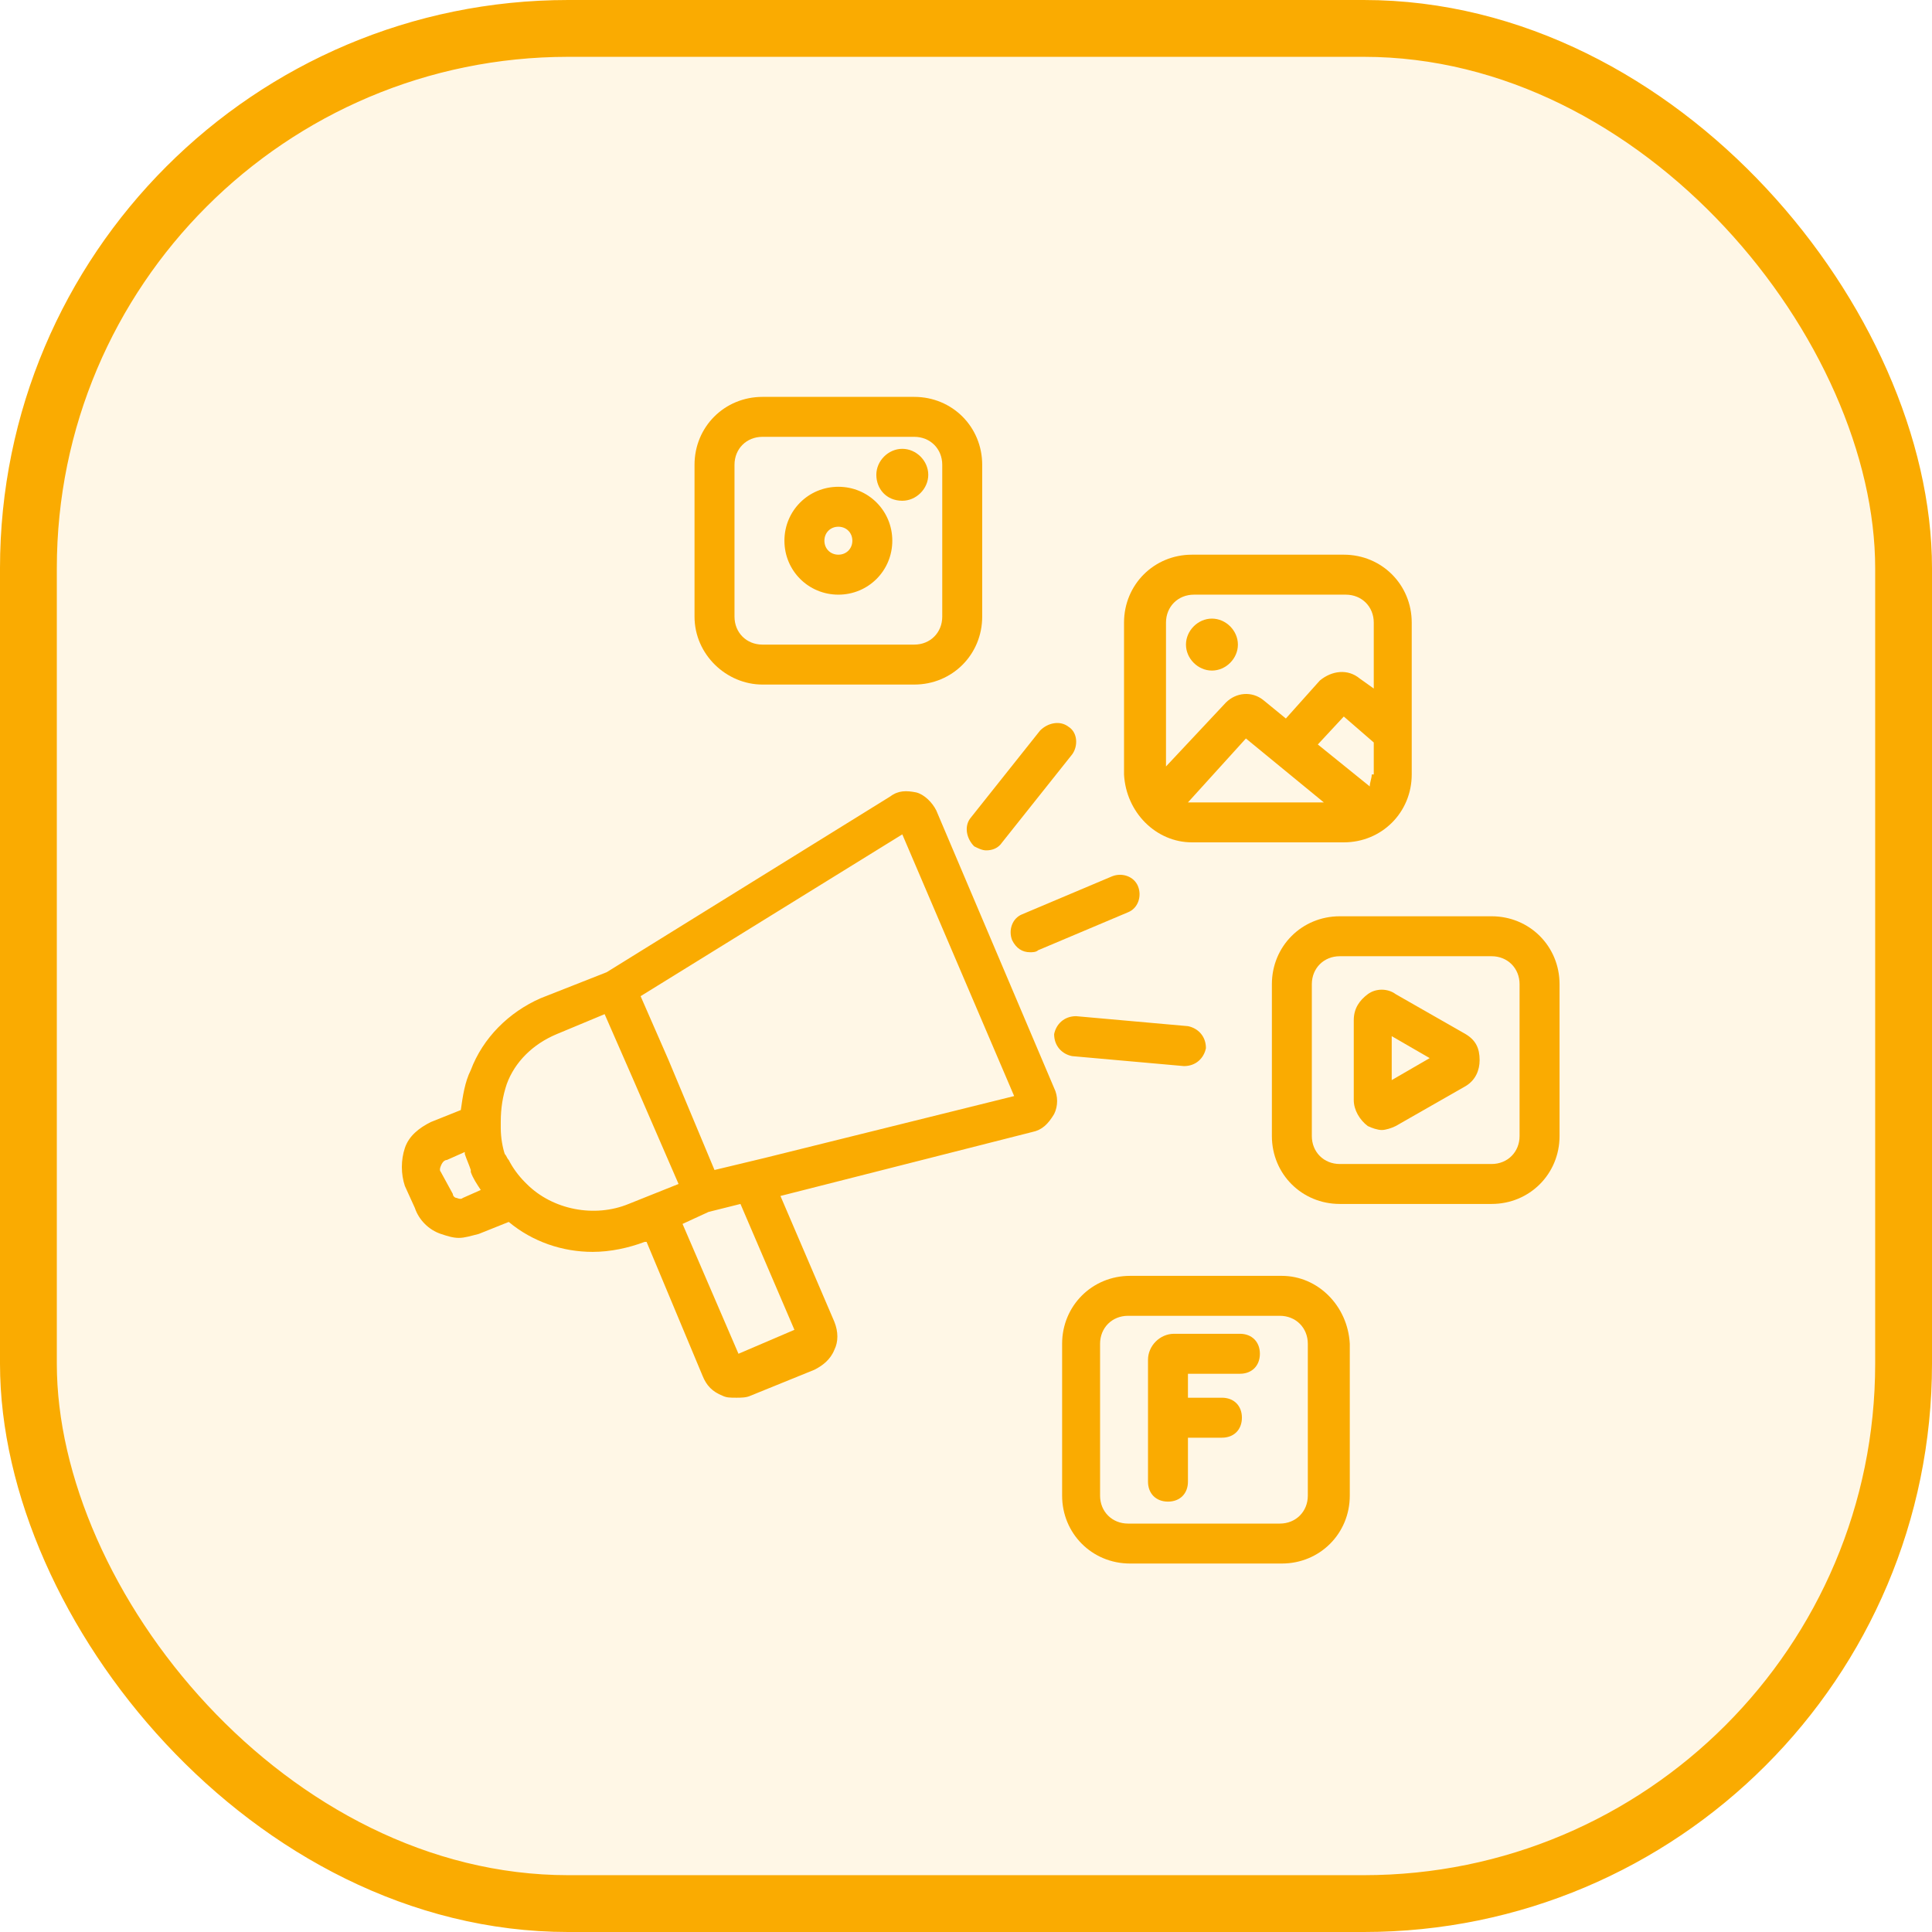
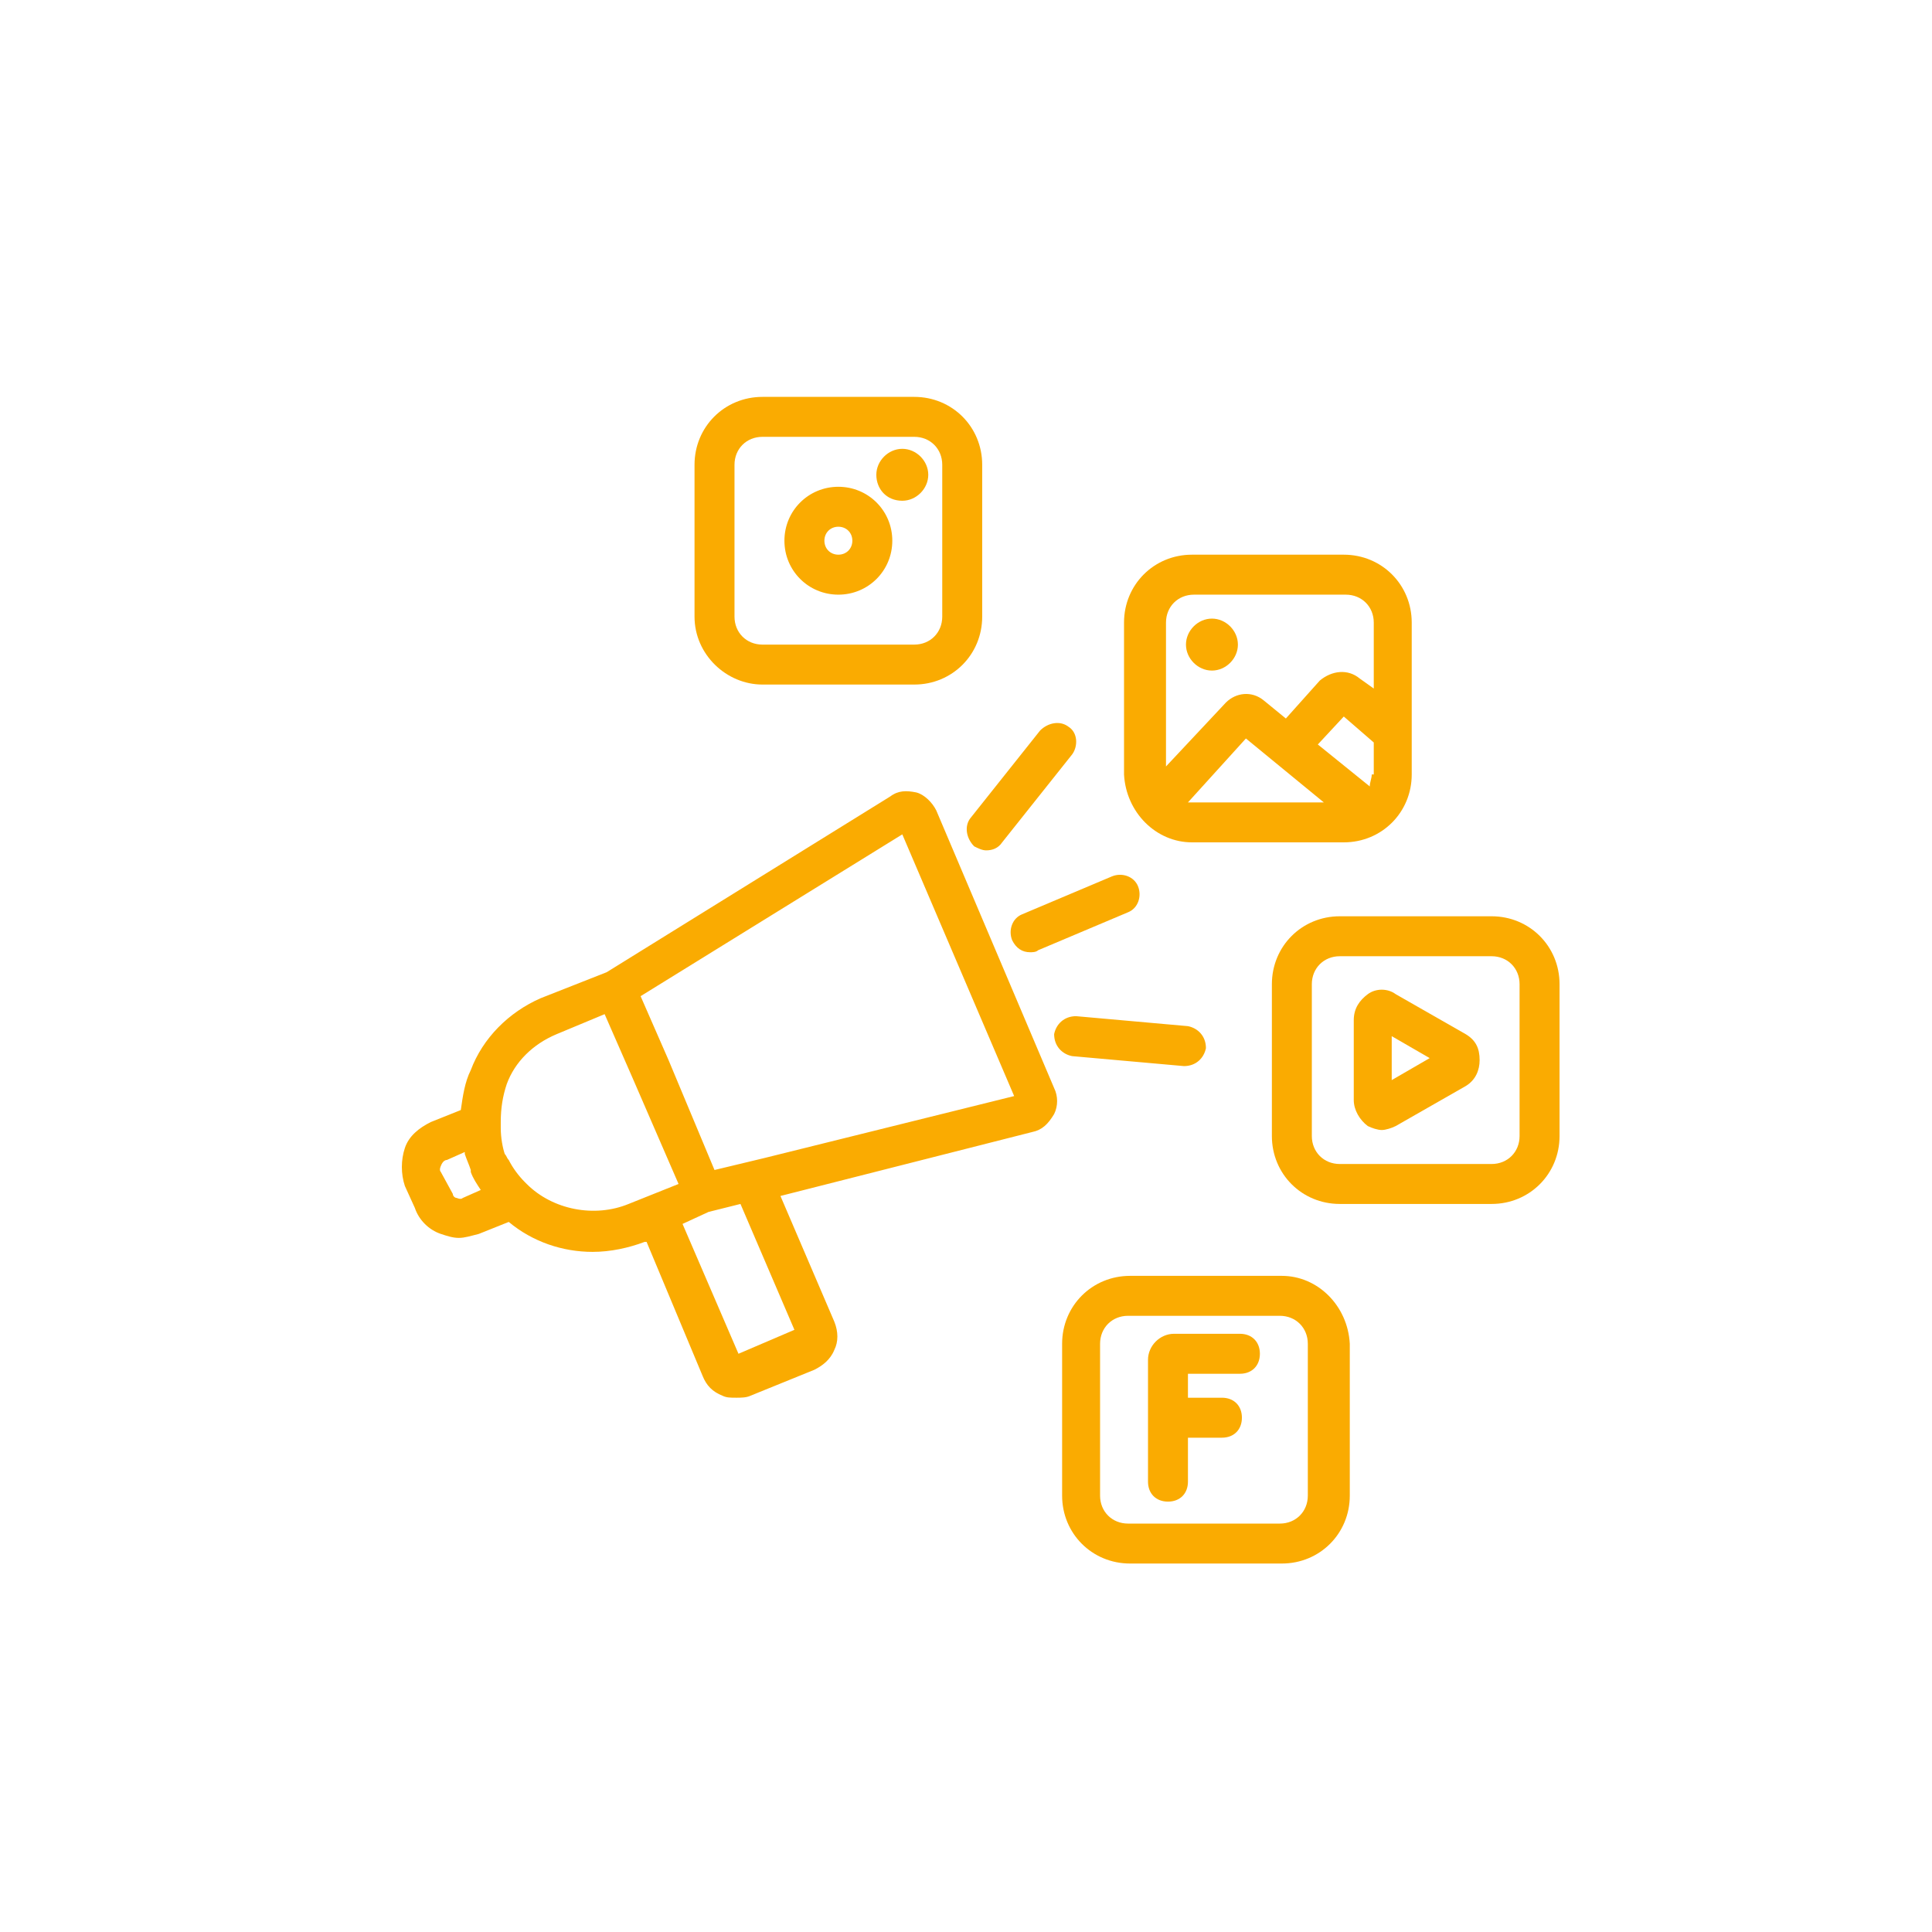
<svg xmlns="http://www.w3.org/2000/svg" width="68" height="68" viewBox="0 0 68 68" fill="none">
-   <rect x="1" y="1" width="66" height="66" rx="19" fill="#FAAB01" fill-opacity="0.1" />
  <path d="M32.953 28.523C32.812 28.242 32.531 27.961 32.25 27.891C31.898 27.82 31.617 27.82 31.336 28.031L21.352 34.219L19.031 35.133C17.906 35.625 16.992 36.539 16.57 37.664C16.359 38.086 16.289 38.578 16.219 39.07L15.164 39.492C14.742 39.703 14.391 39.984 14.25 40.406C14.109 40.828 14.109 41.32 14.25 41.742L14.602 42.516C14.742 42.938 15.094 43.289 15.516 43.43C15.727 43.5 15.938 43.57 16.148 43.57C16.359 43.57 16.57 43.5 16.852 43.43L17.906 43.008C18.75 43.711 19.805 44.062 20.859 44.062C21.492 44.062 22.125 43.922 22.688 43.711H22.758L24.727 48.422C24.867 48.773 25.078 48.984 25.43 49.125C25.57 49.195 25.711 49.195 25.922 49.195C26.062 49.195 26.273 49.195 26.414 49.125L28.664 48.211C28.945 48.07 29.227 47.859 29.367 47.508C29.508 47.227 29.508 46.875 29.367 46.523L27.469 42.094L36.328 39.844C36.68 39.773 36.891 39.562 37.102 39.211C37.242 38.93 37.242 38.578 37.102 38.297L32.953 28.523ZM16.289 42.164C16.219 42.234 16.078 42.164 16.078 42.164C16.008 42.164 15.938 42.094 15.938 42.023L15.516 41.25C15.445 41.18 15.516 41.039 15.516 41.039C15.516 41.039 15.586 40.828 15.727 40.828L16.359 40.547V40.617C16.43 40.828 16.5 40.969 16.57 41.18V41.25C16.641 41.461 16.781 41.672 16.922 41.883L16.289 42.164ZM22.125 42.375C20.93 42.867 19.453 42.586 18.539 41.672L18.469 41.602C18.258 41.391 18.047 41.109 17.906 40.828C17.836 40.758 17.836 40.688 17.766 40.617C17.695 40.406 17.625 40.055 17.625 39.703C17.625 39.633 17.625 39.562 17.625 39.492C17.625 39 17.695 38.578 17.836 38.156C18.117 37.383 18.75 36.75 19.594 36.398L21.281 35.695L22.266 37.945L23.883 41.672L22.125 42.375ZM27.961 46.805L25.992 47.648L24.023 43.078L24.938 42.656L26.062 42.375L27.961 46.805ZM26.906 40.758L25.148 41.18L23.531 37.312L22.547 35.062L31.758 29.367L35.695 38.578L26.906 40.758ZM35.625 33.094C35.766 33.375 35.977 33.516 36.258 33.516C36.328 33.516 36.469 33.516 36.539 33.445L39.703 32.109C40.055 31.969 40.195 31.547 40.055 31.195C39.914 30.844 39.492 30.703 39.141 30.844L35.977 32.18C35.625 32.32 35.484 32.742 35.625 33.094ZM34.289 29.789C34.43 29.859 34.57 29.93 34.711 29.93C34.922 29.93 35.133 29.859 35.273 29.648L37.734 26.555C37.945 26.273 37.945 25.781 37.594 25.57C37.312 25.359 36.891 25.43 36.609 25.711L34.148 28.805C33.938 29.086 34.008 29.508 34.289 29.789ZM41.672 37.523C41.672 37.523 41.742 37.523 41.672 37.523C42.094 37.523 42.375 37.242 42.445 36.891C42.445 36.469 42.164 36.188 41.812 36.117L37.875 35.766C37.453 35.766 37.172 36.047 37.102 36.398C37.102 36.82 37.383 37.102 37.734 37.172L41.672 37.523ZM26.836 24.094H32.18C33.516 24.094 34.57 23.039 34.57 21.703V16.359C34.57 15.023 33.516 13.969 32.18 13.969H26.836C25.5 13.969 24.445 15.023 24.445 16.359V21.703C24.445 23.039 25.57 24.094 26.836 24.094ZM25.852 16.359C25.852 15.797 26.273 15.375 26.836 15.375H32.18C32.742 15.375 33.164 15.797 33.164 16.359V21.703C33.164 22.266 32.742 22.688 32.18 22.688H26.836C26.273 22.688 25.852 22.266 25.852 21.703V16.359V16.359Z" fill="#FAAB01" />
  <path d="M29.508 20.93C30.562 20.93 31.406 20.086 31.406 19.031C31.406 17.977 30.562 17.133 29.508 17.133C28.453 17.133 27.609 17.977 27.609 19.031C27.609 20.086 28.453 20.93 29.508 20.93ZM29.508 18.539C29.789 18.539 30 18.75 30 19.031C30 19.312 29.789 19.523 29.508 19.523C29.227 19.523 29.016 19.312 29.016 19.031C29.016 18.75 29.227 18.539 29.508 18.539ZM31.758 17.625C32.25 17.625 32.672 17.203 32.672 16.711C32.672 16.219 32.25 15.797 31.758 15.797C31.266 15.797 30.844 16.219 30.844 16.711C30.844 17.203 31.195 17.625 31.758 17.625ZM41.953 29.648H47.297C48.633 29.648 49.688 28.594 49.688 27.258V21.914C49.688 20.578 48.633 19.523 47.297 19.523H41.953C40.617 19.523 39.562 20.578 39.562 21.914V27.258C39.633 28.594 40.688 29.648 41.953 29.648ZM41.953 28.242C41.883 28.242 41.883 28.242 41.812 28.242L43.852 25.992L46.594 28.242H41.953ZM48.281 27.258C48.281 27.398 48.211 27.539 48.211 27.68L46.383 26.203L47.297 25.219L48.352 26.133V27.258H48.281ZM41.039 21.914C41.039 21.352 41.461 20.93 42.023 20.93H47.367C47.93 20.93 48.352 21.352 48.352 21.914V24.234L47.859 23.883C47.438 23.531 46.875 23.602 46.453 23.953L45.258 25.289L44.484 24.656C44.062 24.305 43.5 24.375 43.148 24.727L41.039 26.977V21.914V21.914Z" fill="#FAAB01" />
  <path d="M43.57 22.688C43.57 22.195 43.148 21.773 42.656 21.773C42.164 21.773 41.742 22.195 41.742 22.688C41.742 23.18 42.164 23.602 42.656 23.602C43.148 23.602 43.57 23.18 43.57 22.688ZM52.5 32.25H47.156C45.82 32.25 44.766 33.305 44.766 34.641V39.984C44.766 41.32 45.82 42.375 47.156 42.375H52.5C53.836 42.375 54.891 41.32 54.891 39.984V34.641C54.891 33.305 53.836 32.25 52.5 32.25ZM53.484 39.984C53.484 40.547 53.062 40.969 52.5 40.969H47.156C46.594 40.969 46.172 40.547 46.172 39.984V34.641C46.172 34.078 46.594 33.656 47.156 33.656H52.5C53.062 33.656 53.484 34.078 53.484 34.641V39.984Z" fill="#FAAB01" />
  <path d="M51.586 36.398L49.125 34.992C48.844 34.781 48.422 34.781 48.141 34.992C47.859 35.203 47.648 35.484 47.648 35.906V38.719C47.648 39.07 47.859 39.422 48.141 39.633C48.281 39.703 48.492 39.773 48.633 39.773C48.773 39.773 48.984 39.703 49.125 39.633L51.586 38.227C51.938 38.016 52.078 37.664 52.078 37.312C52.078 36.891 51.938 36.609 51.586 36.398ZM48.984 38.016V36.469L50.32 37.242L48.984 38.016ZM45.117 44.906H39.773C38.438 44.906 37.383 45.961 37.383 47.297V52.641C37.383 53.977 38.438 55.031 39.773 55.031H45.117C46.453 55.031 47.508 53.977 47.508 52.641V47.297C47.438 45.961 46.383 44.906 45.117 44.906ZM46.031 52.641C46.031 53.203 45.609 53.625 45.047 53.625H39.703C39.141 53.625 38.719 53.203 38.719 52.641V47.297C38.719 46.734 39.141 46.312 39.703 46.312H45.047C45.609 46.312 46.031 46.734 46.031 47.297V52.641Z" fill="#FAAB01" />
  <path d="M43.641 46.945H41.32C40.828 46.945 40.406 47.367 40.406 47.859V52.148C40.406 52.57 40.688 52.852 41.109 52.852C41.531 52.852 41.812 52.57 41.812 52.148V50.602H43.008C43.43 50.602 43.711 50.32 43.711 49.898C43.711 49.477 43.43 49.195 43.008 49.195H41.812V48.352H43.641C44.062 48.352 44.344 48.07 44.344 47.648C44.344 47.227 44.062 46.945 43.641 46.945Z" fill="#FAAB01" />
-   <rect x="1" y="1" width="66" height="66" rx="19" stroke="#FAAB01" stroke-width="2" />
</svg>